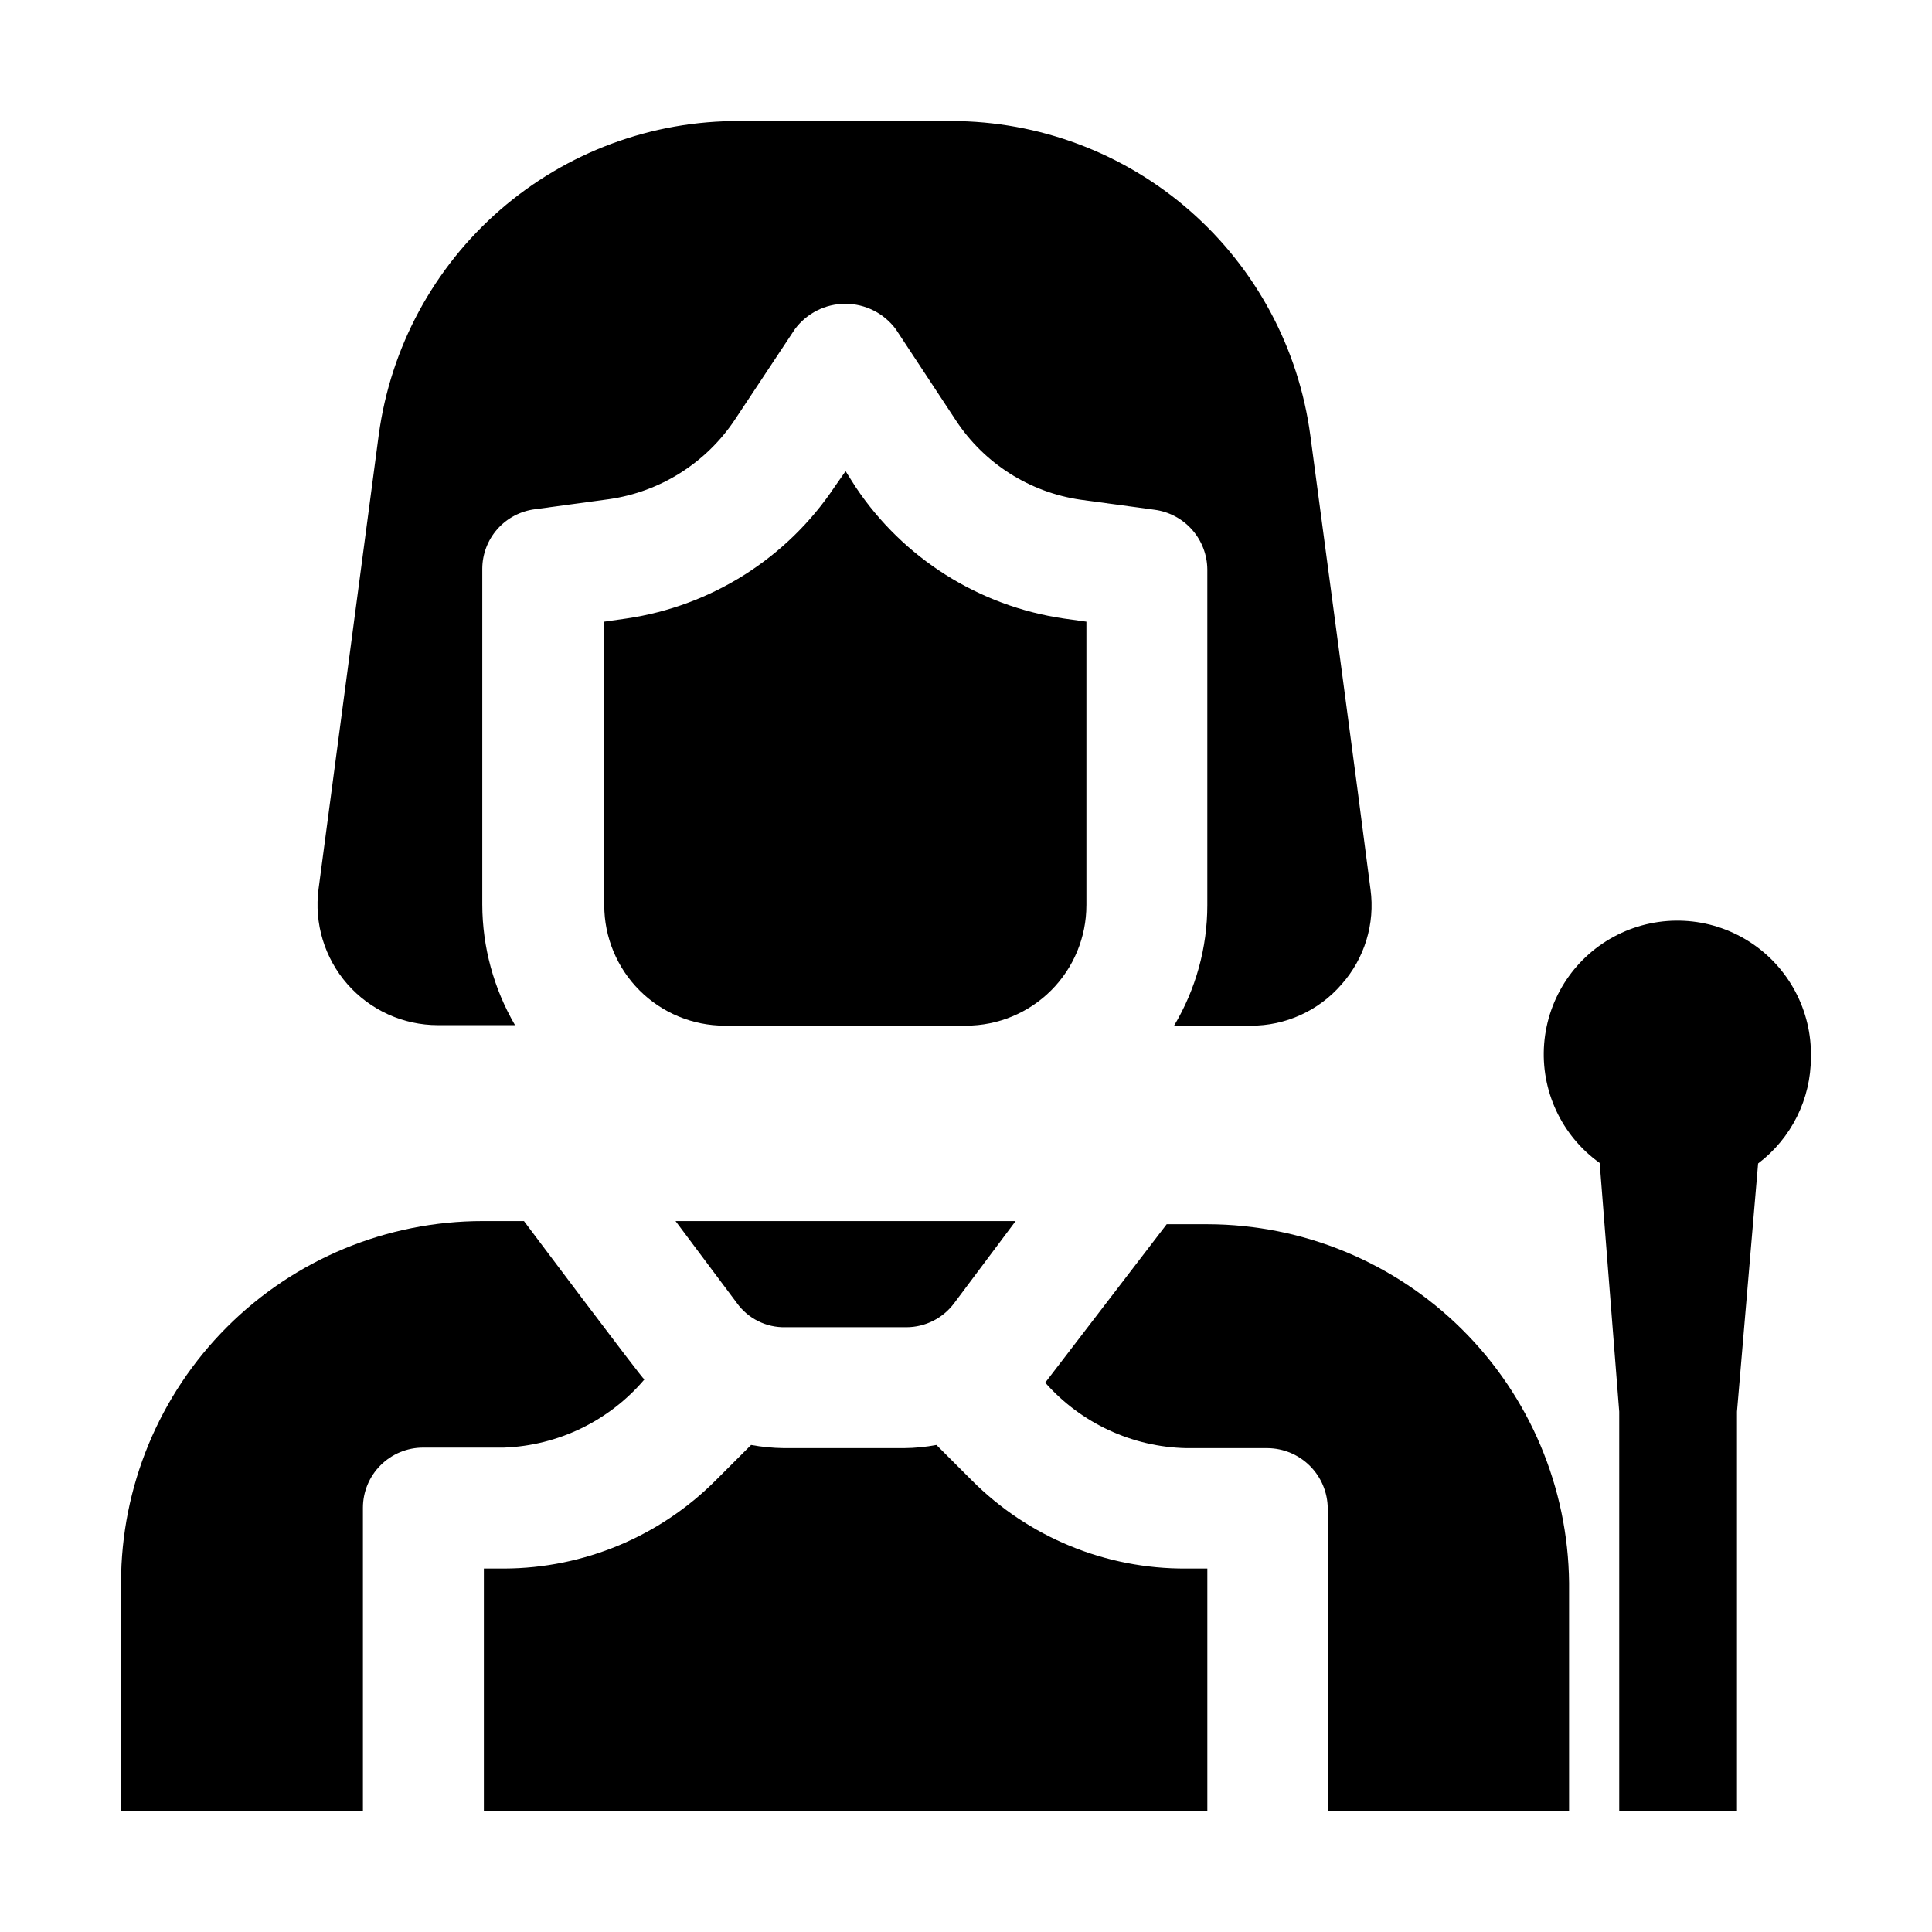
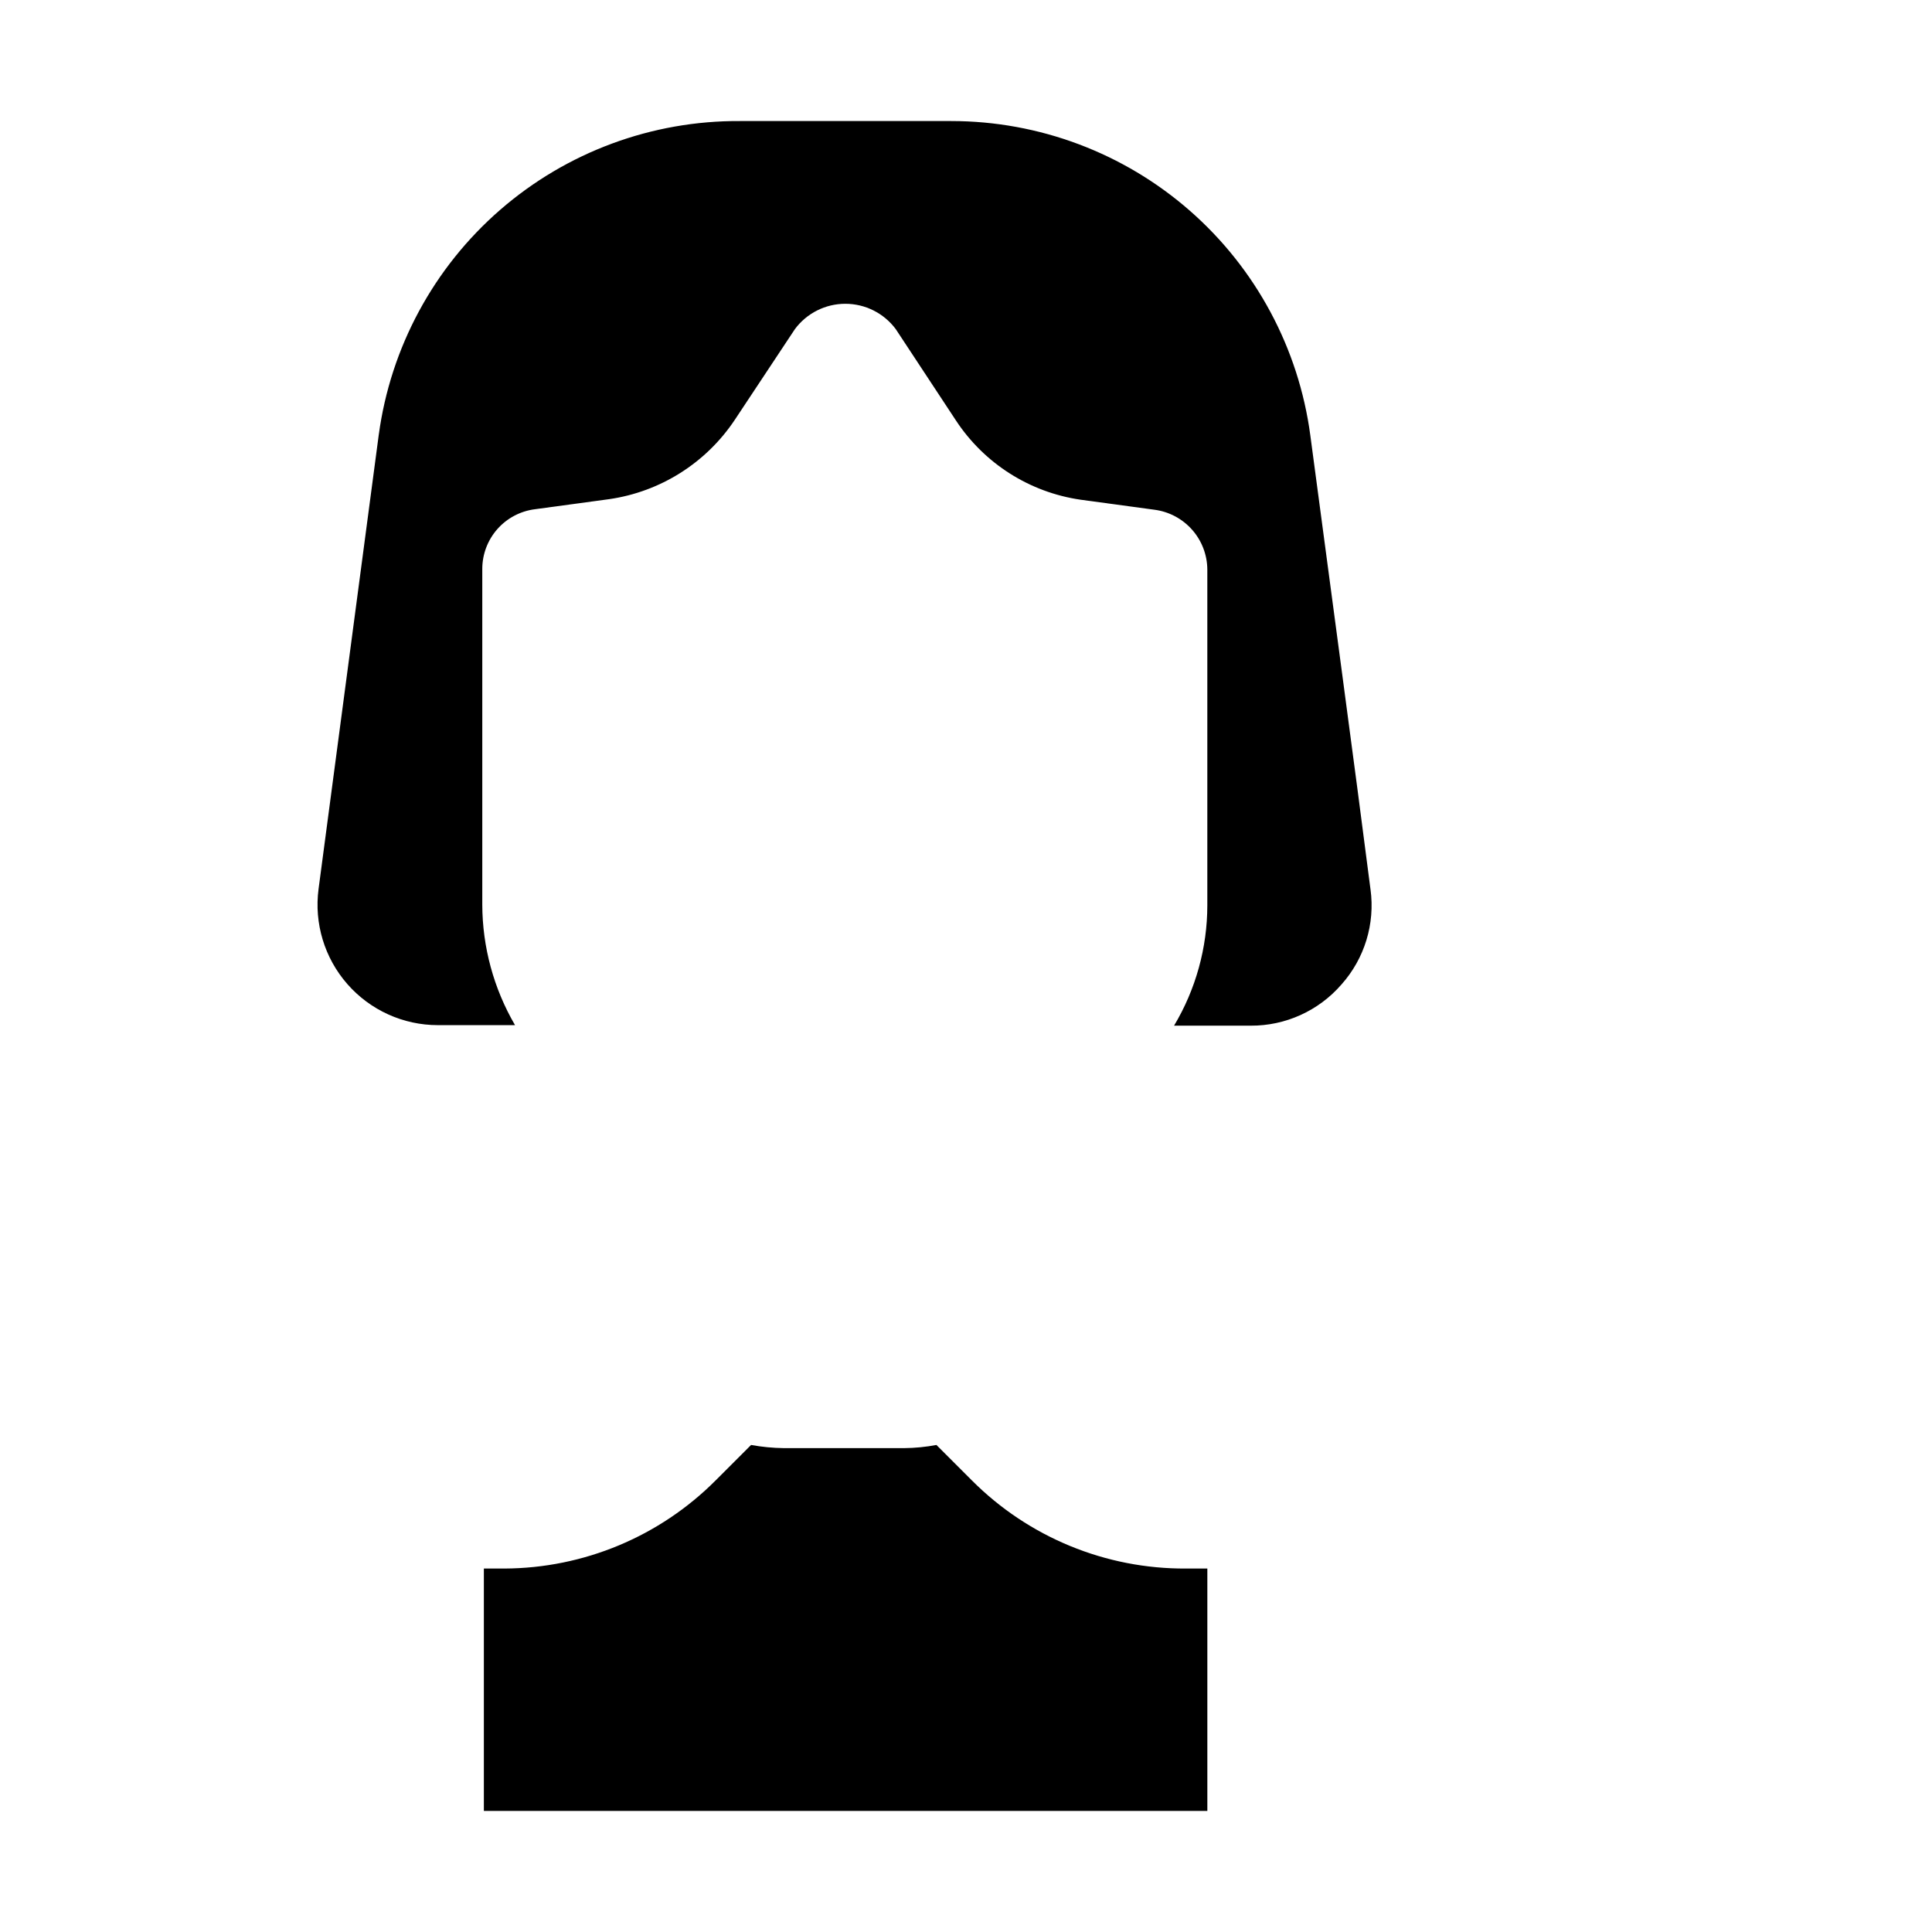
<svg xmlns="http://www.w3.org/2000/svg" fill="#000000" width="800px" height="800px" version="1.1" viewBox="144 144 512 512">
  <g>
-     <path d="m425.89 307.91 6.019 0.84v75.152h-0.004c0 8.461-3.363 16.578-9.344 22.562-5.984 5.981-14.102 9.344-22.562 9.344h-63.957c-8.461 0-16.578-3.363-22.562-9.344-5.984-5.984-9.348-14.102-9.348-22.562v-75.152l5.879-0.84c22.48-3.297 42.516-15.957 55.141-34.848l2.938-4.199 2.66 4.199c12.625 18.891 32.656 31.551 55.141 34.848z" fill-rule="evenodd" />
    <path d="m499.5 404.9c-6.047 6.977-14.836 10.965-24.07 10.914h-20.293c5.766-9.645 8.812-20.672 8.816-31.906v-89.008c-0.031-3.879-1.469-7.617-4.039-10.523-2.574-2.906-6.106-4.785-9.953-5.289l-19.594-2.66c-13.504-1.953-25.527-9.594-33.027-20.992l-15.953-24.211c-3.144-4.227-8.098-6.719-13.367-6.719-5.266 0-10.223 2.492-13.363 6.719l-15.953 24.07c-7.617 11.41-19.727 19.047-33.309 20.992l-19.594 2.66c-3.859 0.477-7.41 2.348-9.988 5.258-2.574 2.914-4 6.668-4.004 10.555v89.008c0.035 11.211 3.031 22.219 8.676 31.906h-20.434c-9.195 0-17.941-3.965-24-10.883-6.059-6.914-8.836-16.109-7.629-25.223 4.199-31.77 10.496-79.211 15.953-120.36h0.004c3.129-23.121 14.57-44.312 32.188-59.613 17.617-15.297 40.203-23.656 63.535-23.516h55.98-0.004c23.258 0 45.727 8.441 63.23 23.754 17.504 15.316 28.852 36.465 31.934 59.516 5.457 41.145 11.895 88.586 15.953 120.36h0.004c1.238 9.117-1.574 18.32-7.699 25.191z" fill-rule="evenodd" />
-     <path d="m277.54 527.63h-21.41c-4.231 0-8.289 1.684-11.281 4.676-2.992 2.992-4.672 7.047-4.672 11.281v80.328h-64.098v-60.457c0-25.426 10.102-49.809 28.078-67.785 17.98-17.98 42.363-28.078 67.785-28.078h10.914s31.488 41.984 31.906 41.984h0.004c-9.328 10.969-22.832 17.52-37.227 18.051z" fill-rule="evenodd" />
-     <path d="m339.26 489.29-16.234-21.691h90.125l-16.234 21.691c-2.981 4.047-7.707 6.438-12.734 6.438h-32.047c-5.094 0.117-9.914-2.293-12.875-6.438z" fill-rule="evenodd" />
    <path d="m458.36 559.68h5.598v64.234h-191.73v-64.234h5.457c21.016-0.086 41.145-8.488 55.98-23.371l9.375-9.375v-0.004c2.863 0.52 5.766 0.801 8.676 0.84h31.91c2.863-0.027 5.723-0.309 8.535-0.84l9.379 9.379c15.039 15.09 35.512 23.508 56.816 23.371z" fill-rule="evenodd" />
-     <path d="m559.82 563.46v60.457h-63.953v-80.191c-0.039-4.219-1.73-8.254-4.715-11.238-2.984-2.984-7.019-4.676-11.238-4.715h-21.555c-14.332-0.316-27.879-6.606-37.363-17.352 0 0 32.188-41.984 32.188-41.984h10.914c25.246 0.07 49.445 10.082 67.359 27.867 17.918 17.785 28.109 41.914 28.363 67.156z" fill-rule="evenodd" />
-     <path d="m623.91 424.21c0.289-12.414-5.949-24.074-16.434-30.723-10.488-6.652-23.691-7.32-34.797-1.77-11.109 5.555-18.492 16.52-19.465 28.898-0.973 12.379 4.613 24.363 14.715 31.582l5.18 65.914v105.8h31.207v-105.8l5.598-65.773c8.816-6.668 13.996-17.078 13.996-28.129z" />
  </g>
</svg>